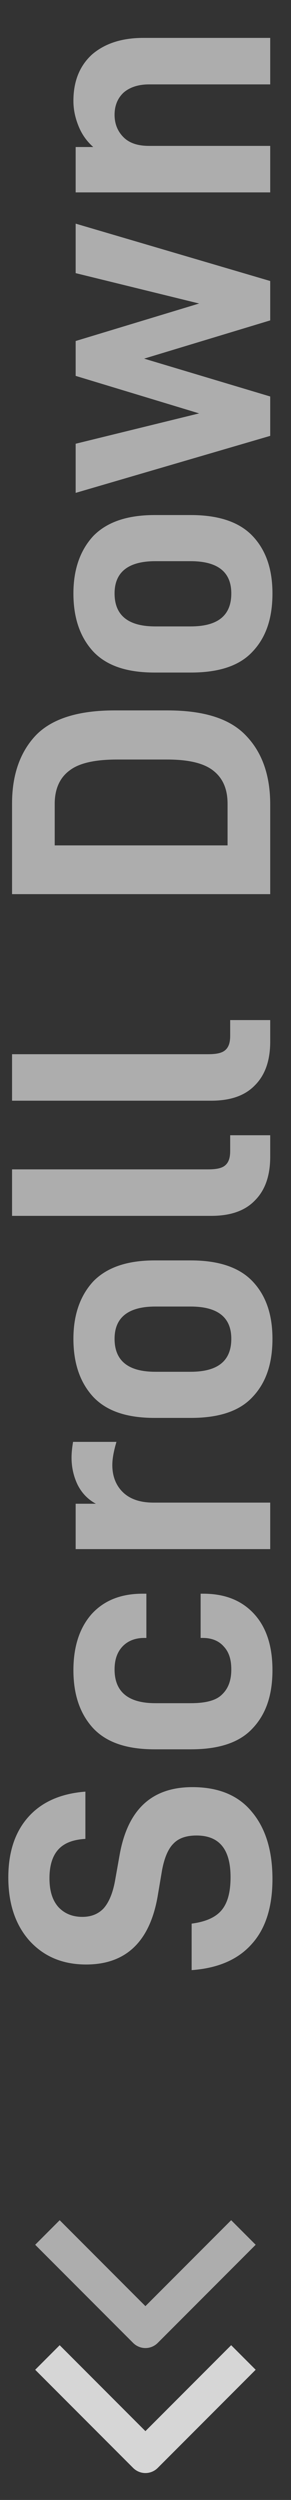
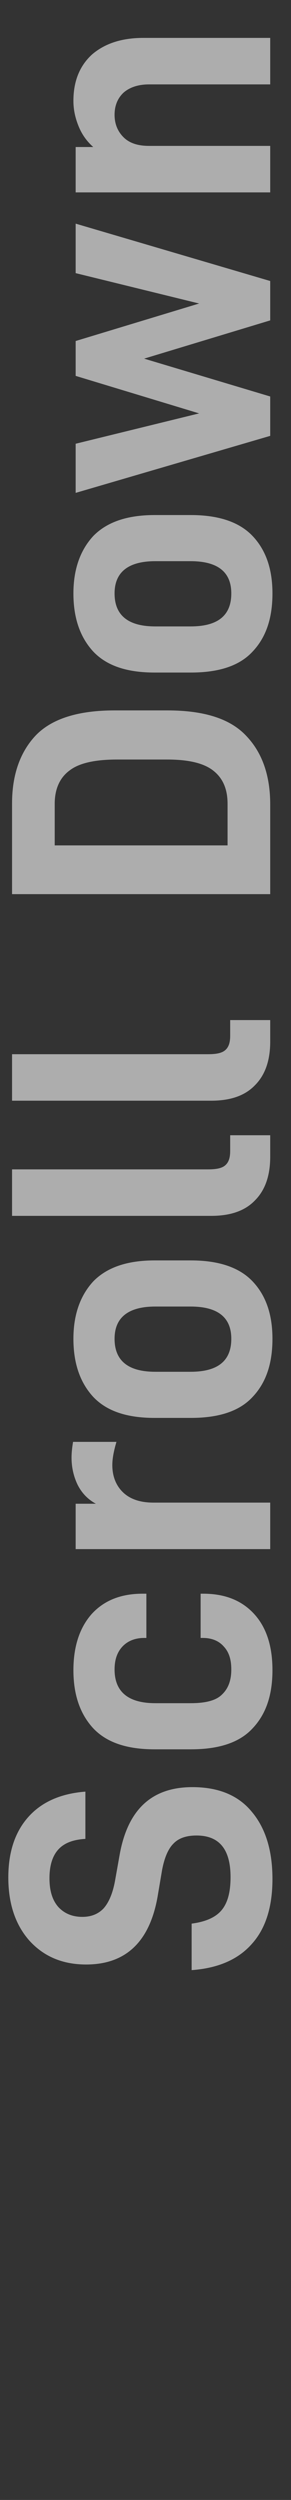
<svg xmlns="http://www.w3.org/2000/svg" width="14" height="120" viewBox="0 0 14 120" fill="none">
  <rect x="0" y="0" width="14" height="120" fill="#333333" stroke="none" />
  <path d="M12.118 93.308C11.452 94.064 10.48 94.478 9.22 94.568L9.22 92.336C9.904 92.246 10.39 92.03 10.678 91.67C10.966 91.31 11.092 90.788 11.092 90.104C11.092 88.772 10.552 88.106 9.454 88.106C8.968 88.106 8.59 88.232 8.338 88.502C8.086 88.754 7.906 89.186 7.798 89.762L7.6 90.932C7.24 93.164 6.088 94.298 4.144 94.298C2.992 94.298 2.092 93.902 1.408 93.146C0.742 92.39 0.4 91.382 0.4 90.122C0.4 88.898 0.724 87.926 1.372 87.206C2.02 86.486 2.938 86.09 4.108 86L4.108 88.268C3.514 88.304 3.082 88.466 2.794 88.79C2.524 89.096 2.38 89.546 2.38 90.158C2.38 90.77 2.524 91.22 2.812 91.544C3.1 91.85 3.478 92.012 3.964 92.012C4.396 92.012 4.738 91.868 4.99 91.598C5.242 91.31 5.422 90.878 5.53 90.302L5.764 88.988C6.16 86.846 7.312 85.784 9.256 85.784C10.516 85.784 11.47 86.18 12.118 86.972C12.784 87.764 13.108 88.844 13.108 90.194C13.108 91.526 12.784 92.57 12.118 93.308ZM12.154 82.961C11.524 83.645 10.534 83.969 9.184 83.969L7.438 83.969C6.106 83.969 5.134 83.645 4.486 82.961C3.856 82.277 3.532 81.359 3.532 80.171C3.532 79.019 3.838 78.119 4.414 77.471C5.008 76.823 5.818 76.499 6.862 76.499L7.042 76.499L7.042 78.623L6.934 78.623C6.502 78.623 6.142 78.767 5.89 79.037C5.638 79.307 5.512 79.667 5.512 80.135C5.512 81.215 6.178 81.755 7.474 81.755L9.166 81.755C9.886 81.755 10.39 81.629 10.678 81.341C10.984 81.053 11.128 80.657 11.128 80.135C11.128 79.667 11.02 79.307 10.768 79.037C10.534 78.767 10.192 78.623 9.76 78.623L9.652 78.623L9.652 76.499L9.778 76.499C10.822 76.499 11.632 76.823 12.226 77.471C12.82 78.119 13.108 79.019 13.108 80.171C13.108 81.359 12.802 82.277 12.154 82.961ZM3.64 74.359L3.64 72.181L4.612 72.181C4.216 71.965 3.928 71.659 3.73 71.263C3.55 70.885 3.442 70.453 3.442 69.967C3.442 69.697 3.478 69.445 3.514 69.211L5.602 69.211C5.476 69.643 5.404 70.003 5.404 70.327C5.404 70.867 5.584 71.317 5.926 71.641C6.268 71.965 6.754 72.127 7.384 72.127L13 72.127L13 74.359L3.64 74.359ZM12.154 67.053C11.524 67.737 10.534 68.061 9.184 68.061L7.438 68.061C6.106 68.061 5.134 67.737 4.486 67.053C3.856 66.369 3.532 65.451 3.532 64.263C3.532 63.111 3.856 62.193 4.486 61.509C5.134 60.843 6.106 60.501 7.438 60.501L9.184 60.501C10.534 60.501 11.524 60.843 12.154 61.509C12.802 62.193 13.108 63.111 13.108 64.263C13.108 65.451 12.802 66.369 12.154 67.053ZM9.166 62.715L7.474 62.715C6.178 62.715 5.512 63.237 5.512 64.263C5.512 65.325 6.178 65.847 7.474 65.847L9.166 65.847C10.48 65.847 11.128 65.325 11.128 64.263C11.128 63.237 10.48 62.715 9.166 62.715ZM12.262 57.625C11.776 58.129 11.074 58.363 10.156 58.363L0.58 58.363L0.58 56.131L10.012 56.131C10.408 56.131 10.678 56.077 10.84 55.933C11.002 55.789 11.074 55.573 11.074 55.249L11.074 54.493L13 54.493L13 55.519C13 56.419 12.766 57.121 12.262 57.625ZM12.262 52.097C11.776 52.601 11.074 52.835 10.156 52.835L0.58 52.835L0.58 50.603L10.012 50.603C10.408 50.603 10.678 50.549 10.84 50.405C11.002 50.261 11.074 50.045 11.074 49.721L11.074 48.965L13 48.965L13 49.991C13 50.891 12.766 51.593 12.262 52.097ZM0.58 42.92L0.58 38.564C0.58 37.178 0.976 36.08 1.732 35.288C2.506 34.496 3.766 34.1 5.512 34.1L8.05 34.1C9.814 34.1 11.074 34.496 11.848 35.324C12.622 36.134 13 37.232 13 38.618L13 42.92L0.58 42.92ZM10.948 38.582C10.948 37.862 10.714 37.34 10.246 36.98C9.778 36.62 9.04 36.458 8.032 36.458L5.638 36.458C4.594 36.458 3.82 36.62 3.352 36.98C2.884 37.322 2.632 37.862 2.632 38.582L2.632 40.58L10.948 40.58L10.948 38.582ZM12.154 31.275C11.524 31.959 10.534 32.283 9.184 32.283L7.438 32.283C6.106 32.283 5.134 31.959 4.486 31.275C3.856 30.591 3.532 29.673 3.532 28.485C3.532 27.333 3.856 26.415 4.486 25.731C5.134 25.065 6.106 24.723 7.438 24.723L9.184 24.723C10.534 24.723 11.524 25.065 12.154 25.731C12.802 26.415 13.108 27.333 13.108 28.485C13.108 29.673 12.802 30.591 12.154 31.275ZM9.166 26.937L7.474 26.937C6.178 26.937 5.512 27.459 5.512 28.485C5.512 29.547 6.178 30.069 7.474 30.069L9.166 30.069C10.48 30.069 11.128 29.547 11.128 28.485C11.128 27.459 10.48 26.937 9.166 26.937ZM3.64 23.659L3.64 21.3L9.58 19.843L3.64 18.043L3.64 16.369L9.58 14.569L3.64 13.111L3.64 10.735L13 13.489L13 15.379L6.934 17.215L13 19.032L13 20.922L3.64 23.659ZM3.64 9.235L3.64 7.057L4.486 7.057C4.18 6.787 3.946 6.463 3.784 6.067C3.622 5.671 3.532 5.275 3.532 4.843C3.532 3.889 3.838 3.151 4.432 2.611C5.044 2.089 5.854 1.819 6.898 1.819L13 1.819L13 4.051L7.168 4.051C6.646 4.051 6.232 4.195 5.944 4.447C5.656 4.717 5.512 5.077 5.512 5.509C5.512 5.941 5.656 6.301 5.944 6.589C6.232 6.877 6.646 7.003 7.168 7.003L13 7.003L13 9.235L3.64 9.235Z" fill="white" fill-opacity="0.6" />
  <g clip-path="url(#clip0_55_9655)">
-     <path fill-rule="evenodd" clip-rule="evenodd" d="M6.407 112.465L1.693 107.751L2.871 106.572L6.996 110.697L11.121 106.572L12.3 107.751L7.586 112.465C7.429 112.621 7.217 112.709 6.996 112.709C6.776 112.709 6.564 112.621 6.407 112.465Z" fill="white" fill-opacity="0.6" />
-   </g>
+     </g>
  <g clip-path="url(#clip1_55_9655)">
-     <path fill-rule="evenodd" clip-rule="evenodd" d="M6.407 118.465L1.693 113.751L2.871 112.572L6.996 116.697L11.121 112.572L12.3 113.751L7.586 118.465C7.429 118.621 7.217 118.709 6.996 118.709C6.776 118.709 6.564 118.621 6.407 118.465Z" fill="white" fill-opacity="0.8" />
-   </g>
+     </g>
  <defs>
    <clipPath id="clip0_55_9655">
      <rect width="10" height="12" fill="white" transform="translate(13 104) rotate(90)" />
    </clipPath>
    <clipPath id="clip1_55_9655">
-       <rect width="10" height="12" fill="white" transform="translate(13 110) rotate(90)" />
-     </clipPath>
+       </clipPath>
  </defs>
</svg>